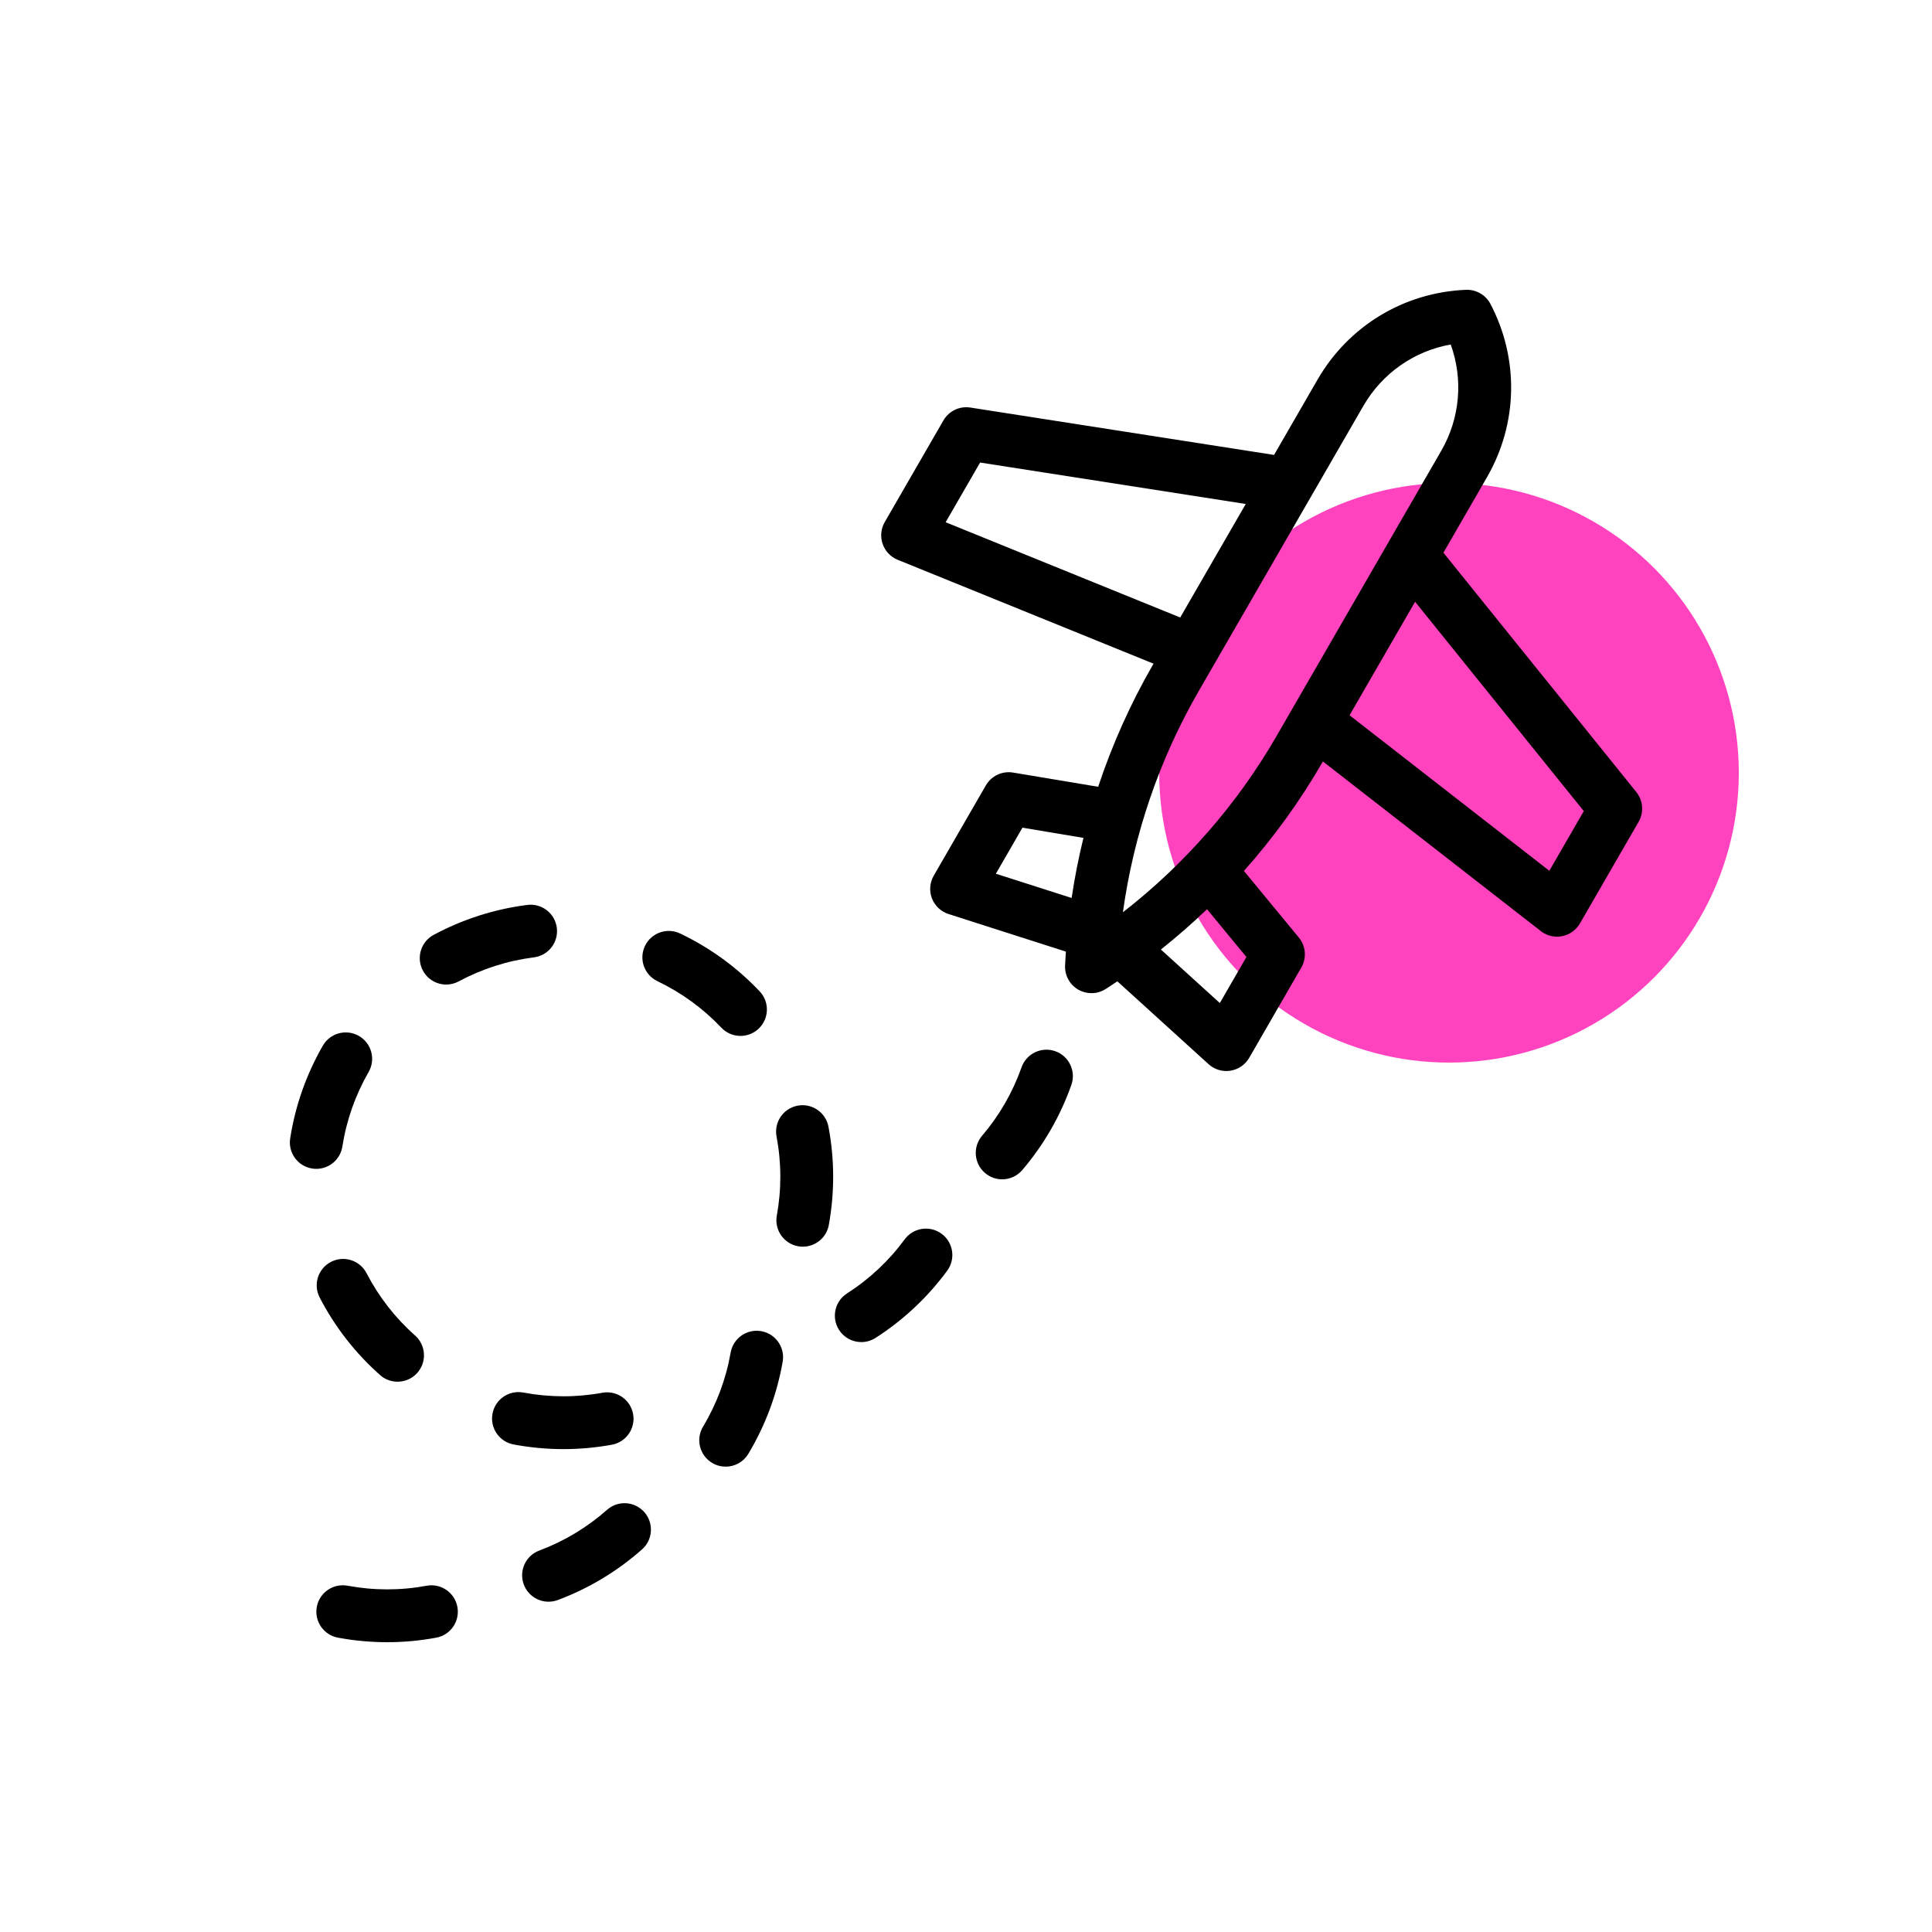
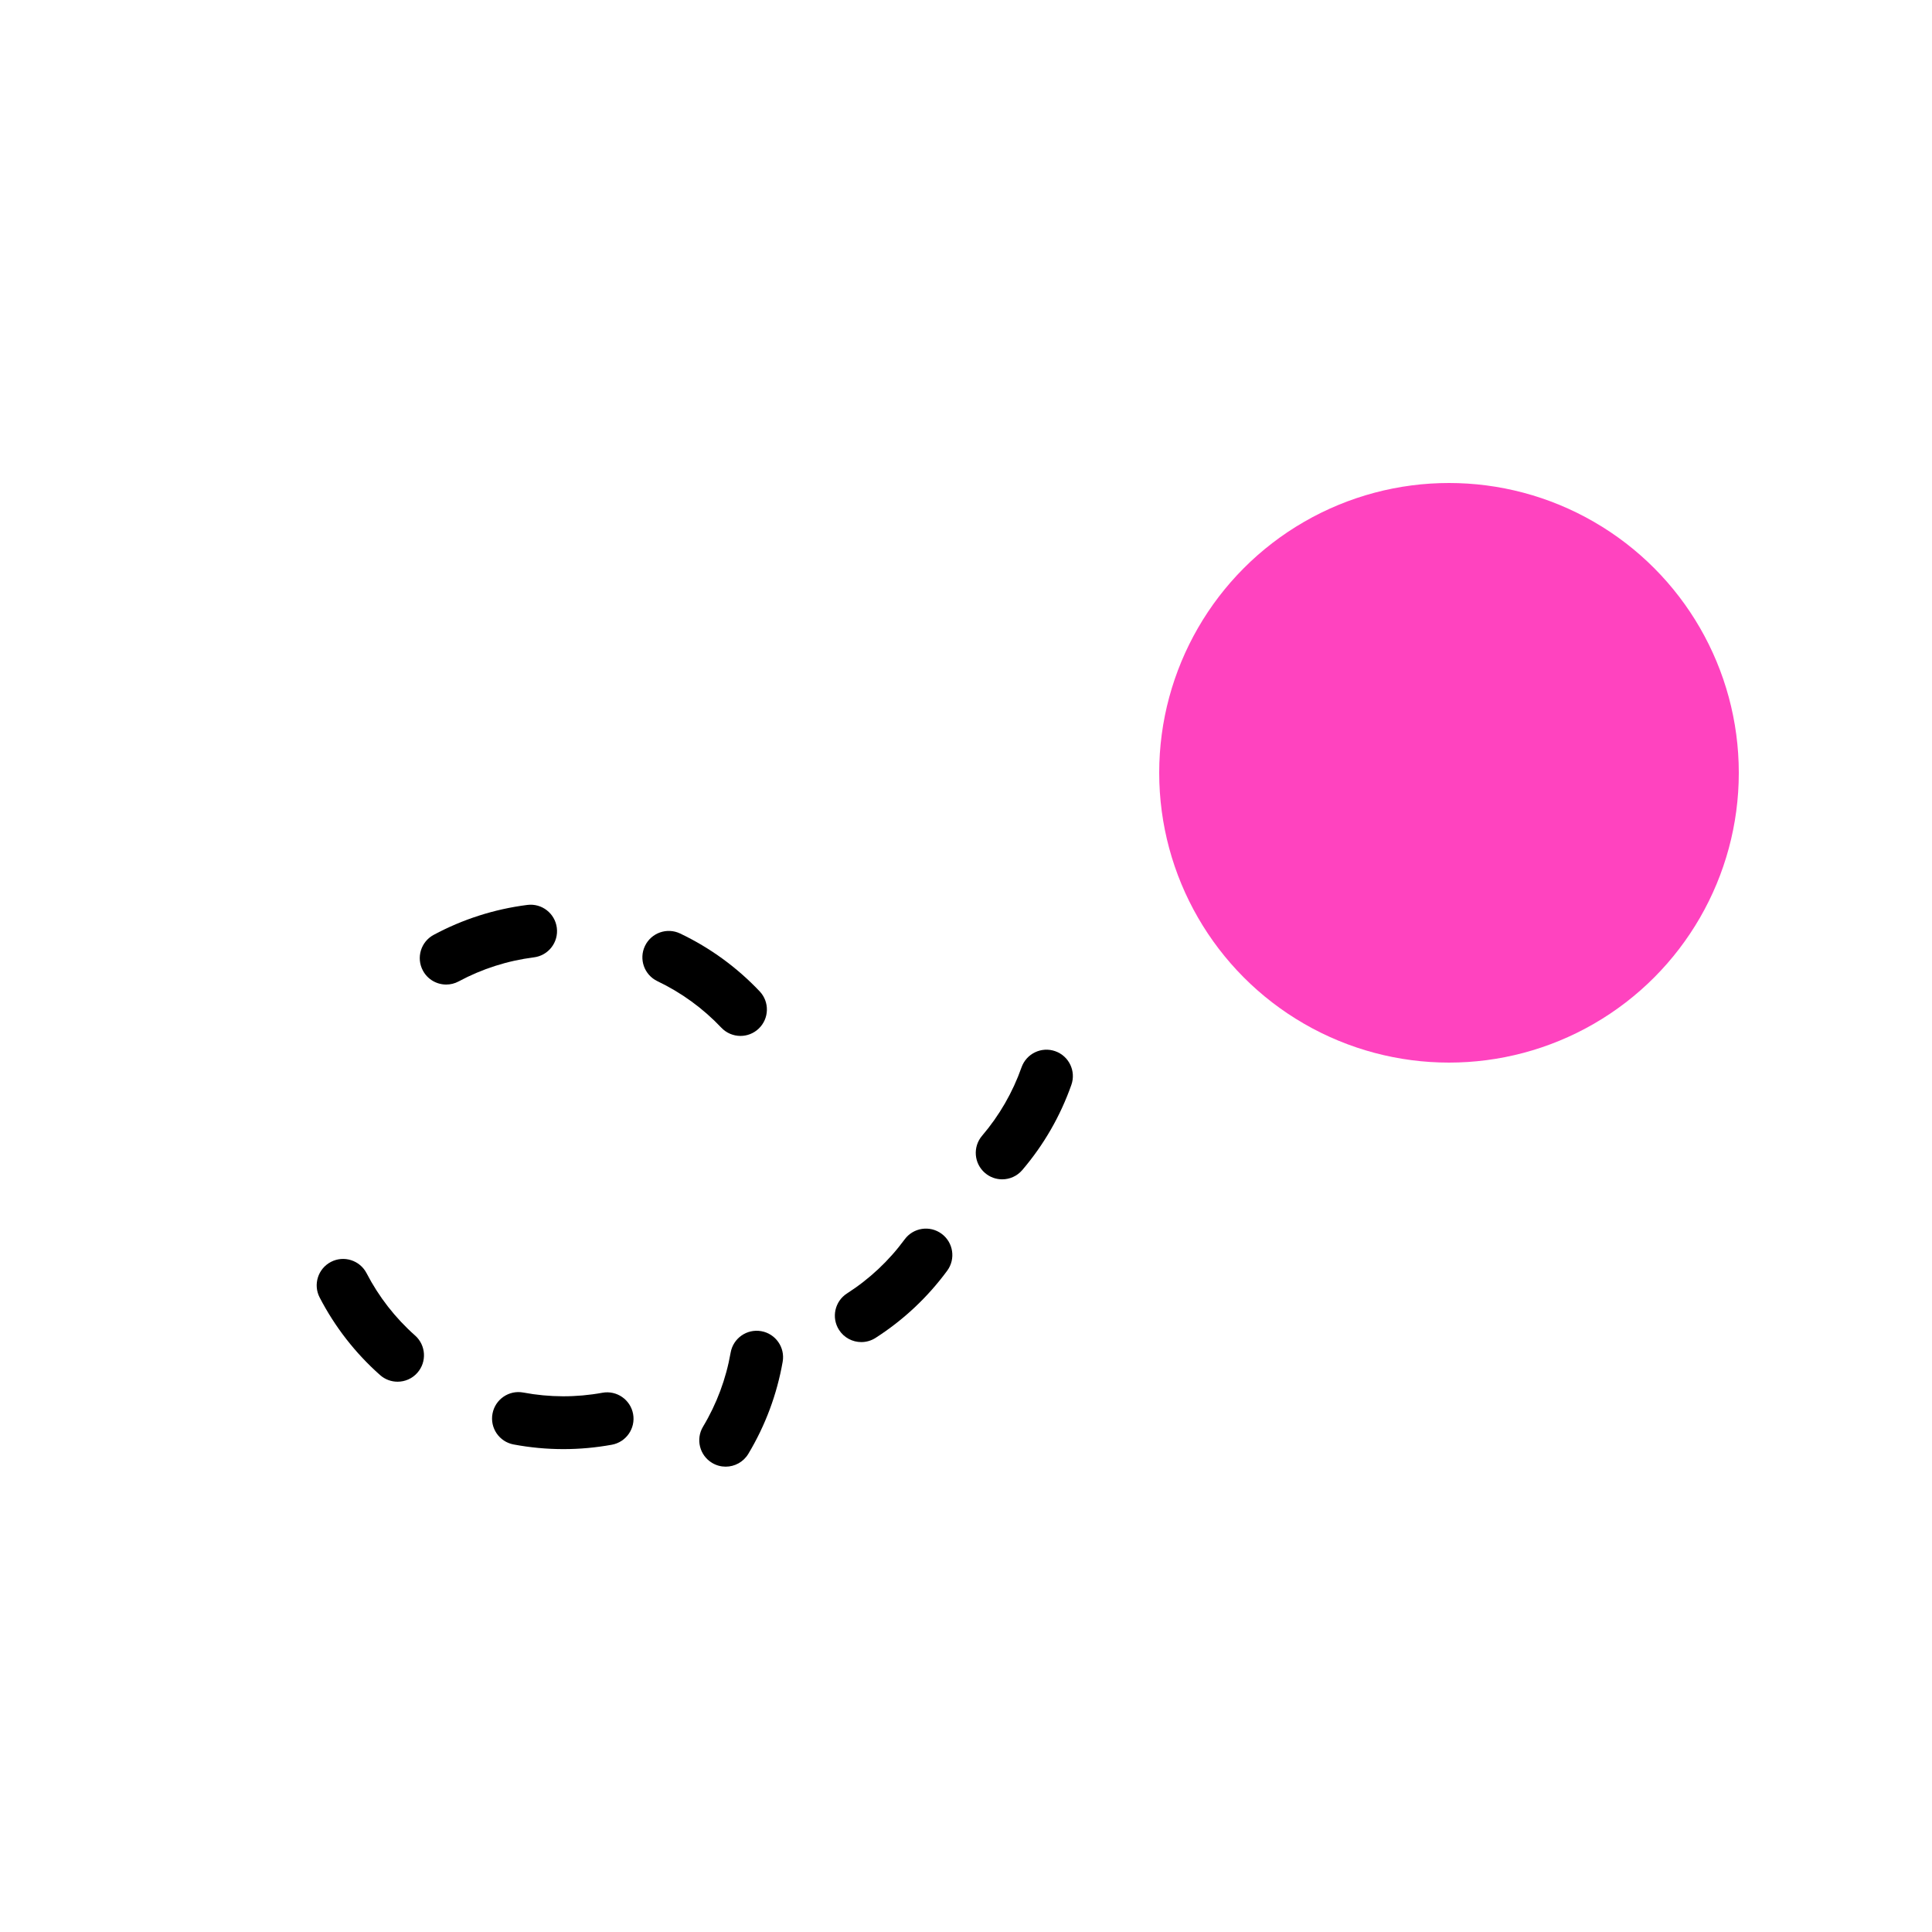
<svg xmlns="http://www.w3.org/2000/svg" width="100" height="100" viewBox="0 0 100 100" fill="none">
  <circle cx="75" cy="40" r="15" fill="#FF43BF" />
  <g clip-path="url(#clip0_547_284)">
-     <path d="M84.695 40.996L74.711 28.608L76.963 24.707C78.567 21.929 78.635 18.574 77.145 15.732C76.9 15.264 76.404 14.98 75.879 15.001C72.673 15.132 69.802 16.868 68.197 19.647L65.945 23.547L50.225 21.095C49.667 21.008 49.113 21.273 48.831 21.762L45.793 27.023C45.596 27.366 45.556 27.777 45.684 28.151C45.813 28.525 46.096 28.825 46.463 28.974L59.708 34.352L59.668 34.419C58.514 36.419 57.568 38.535 56.841 40.724L52.437 39.988C51.874 39.894 51.313 40.159 51.027 40.653L48.33 45.325C48.123 45.683 48.089 46.116 48.238 46.502C48.387 46.887 48.703 47.185 49.097 47.311L55.169 49.255C55.153 49.496 55.139 49.737 55.128 49.978C55.106 50.488 55.369 50.968 55.81 51.223C56.022 51.345 56.258 51.406 56.494 51.406C56.75 51.406 57.005 51.334 57.229 51.191C57.433 51.062 57.633 50.927 57.834 50.793L62.555 55.081C62.809 55.311 63.137 55.436 63.474 55.436C63.544 55.436 63.615 55.431 63.685 55.42C64.094 55.356 64.452 55.111 64.658 54.753L67.356 50.08C67.641 49.586 67.59 48.967 67.227 48.527L64.386 45.079C65.918 43.355 67.28 41.479 68.434 39.48L68.473 39.412L79.753 48.193C79.995 48.382 80.291 48.482 80.593 48.482C80.68 48.482 80.768 48.473 80.855 48.456C81.243 48.38 81.579 48.14 81.777 47.798L84.814 42.537C85.096 42.048 85.049 41.436 84.695 40.996ZM48.946 27.031L50.73 23.941L64.48 26.086L61.088 31.961L48.946 27.031ZM51.546 45.224L52.922 42.841L56.079 43.369C55.827 44.396 55.623 45.434 55.467 46.479L51.546 45.224ZM63.138 51.917L60.088 49.147C60.916 48.489 61.713 47.792 62.476 47.061L64.514 49.534L63.138 51.917ZM58.122 47.219C58.676 43.204 60.009 39.299 62.036 35.787L70.565 21.014C71.546 19.316 73.196 18.169 75.089 17.831C75.743 19.64 75.575 21.643 74.595 23.34L66.066 38.113C64.038 41.625 61.322 44.731 58.122 47.219ZM80.194 45.072L69.853 37.022L73.245 31.147L81.977 41.982L80.194 45.072Z" fill="black" />
    <path d="M28.821 48.023C28.726 47.274 28.042 46.743 27.293 46.839C25.589 47.056 23.959 47.577 22.448 48.388C21.782 48.745 21.533 49.574 21.89 50.239C22.137 50.699 22.608 50.96 23.096 50.96C23.314 50.96 23.535 50.908 23.741 50.797C24.956 50.145 26.267 49.726 27.637 49.552C28.387 49.457 28.916 48.772 28.821 48.023Z" fill="black" />
-     <path d="M17.721 59.344C17.934 57.982 18.392 56.684 19.08 55.486C19.456 54.831 19.231 53.996 18.576 53.62C17.921 53.243 17.086 53.469 16.71 54.124C15.854 55.613 15.285 57.227 15.02 58.921C14.903 59.667 15.413 60.367 16.159 60.483C16.23 60.495 16.302 60.5 16.372 60.5C17.034 60.5 17.615 60.019 17.721 59.344Z" fill="black" />
    <path d="M17.129 65.316C16.459 65.664 16.198 66.489 16.546 67.159C17.337 68.684 18.388 70.034 19.671 71.172C19.931 71.403 20.255 71.517 20.578 71.517C20.955 71.517 21.331 71.362 21.601 71.057C22.102 70.493 22.05 69.629 21.486 69.127C20.454 68.212 19.609 67.126 18.973 65.9C18.625 65.23 17.8 64.968 17.129 65.316Z" fill="black" />
    <path d="M31.669 74.779C32.412 74.643 32.904 73.931 32.769 73.188C32.633 72.445 31.92 71.953 31.178 72.089C29.822 72.337 28.446 72.332 27.088 72.078C26.346 71.938 25.631 72.427 25.492 73.169C25.352 73.911 25.841 74.626 26.583 74.765C27.44 74.926 28.302 75.006 29.164 75.006C30.001 75.006 30.838 74.93 31.669 74.779Z" fill="black" />
    <path d="M48.736 63.859C48.128 63.411 47.272 63.542 46.825 64.15C46.008 65.261 45.004 66.202 43.841 66.948C43.206 67.356 43.021 68.201 43.429 68.837C43.69 69.244 44.131 69.466 44.581 69.466C44.834 69.466 45.089 69.396 45.318 69.25C46.764 68.322 48.012 67.151 49.028 65.77C49.475 65.162 49.344 64.306 48.736 63.859Z" fill="black" />
    <path d="M54.62 54.41C53.909 54.159 53.127 54.532 52.875 55.244C52.416 56.544 51.728 57.736 50.832 58.787C50.342 59.362 50.411 60.225 50.986 60.715C51.243 60.934 51.558 61.042 51.872 61.042C52.258 61.042 52.642 60.879 52.913 60.562C54.027 59.255 54.882 57.772 55.453 56.155C55.705 55.443 55.332 54.662 54.62 54.41Z" fill="black" />
    <path d="M37.335 53.192C37.604 53.476 37.965 53.619 38.328 53.619C38.665 53.619 39.004 53.494 39.268 53.244C39.816 52.724 39.839 51.859 39.319 51.311C38.138 50.065 36.754 49.058 35.206 48.319C34.525 47.993 33.709 48.281 33.383 48.963C33.058 49.644 33.346 50.46 34.028 50.786C35.272 51.38 36.385 52.19 37.335 53.192Z" fill="black" />
-     <path d="M41.284 57.229C40.542 57.369 40.054 58.084 40.194 58.827C40.45 60.181 40.455 61.557 40.208 62.917C40.073 63.66 40.566 64.371 41.309 64.506C41.392 64.521 41.474 64.528 41.555 64.528C42.203 64.528 42.779 64.066 42.899 63.405C43.205 61.715 43.2 60.004 42.881 58.319C42.741 57.577 42.026 57.089 41.284 57.229Z" fill="black" />
    <path d="M39.401 68.901C38.657 68.77 37.948 69.268 37.818 70.011C37.58 71.369 37.099 72.659 36.389 73.844C36 74.491 36.211 75.331 36.858 75.719C37.078 75.851 37.321 75.914 37.56 75.914C38.025 75.914 38.478 75.677 38.734 75.249C39.617 73.776 40.215 72.173 40.511 70.484C40.642 69.74 40.144 69.031 39.401 68.901Z" fill="black" />
-     <path d="M31.419 78.149C30.387 79.063 29.207 79.772 27.913 80.256C27.206 80.52 26.847 81.308 27.112 82.015C27.318 82.565 27.839 82.904 28.393 82.904C28.552 82.904 28.714 82.876 28.872 82.817C30.48 82.215 31.947 81.333 33.231 80.197C33.797 79.697 33.849 78.832 33.349 78.267C32.849 77.701 31.985 77.648 31.419 78.149Z" fill="black" />
-     <path d="M22.081 82.078C20.726 82.329 19.349 82.328 17.991 82.077C17.249 81.939 16.535 82.43 16.397 83.172C16.26 83.914 16.75 84.628 17.493 84.765C18.338 84.922 19.189 85 20.04 85C20.889 85 21.737 84.922 22.579 84.766C23.322 84.629 23.812 83.916 23.674 83.173C23.537 82.431 22.823 81.94 22.081 82.078Z" fill="black" />
  </g>
  <defs>
    <clipPath id="clip0_547_284">
      <rect width="70" height="70" fill="white" transform="translate(15 15)" />
    </clipPath>
  </defs>
</svg>